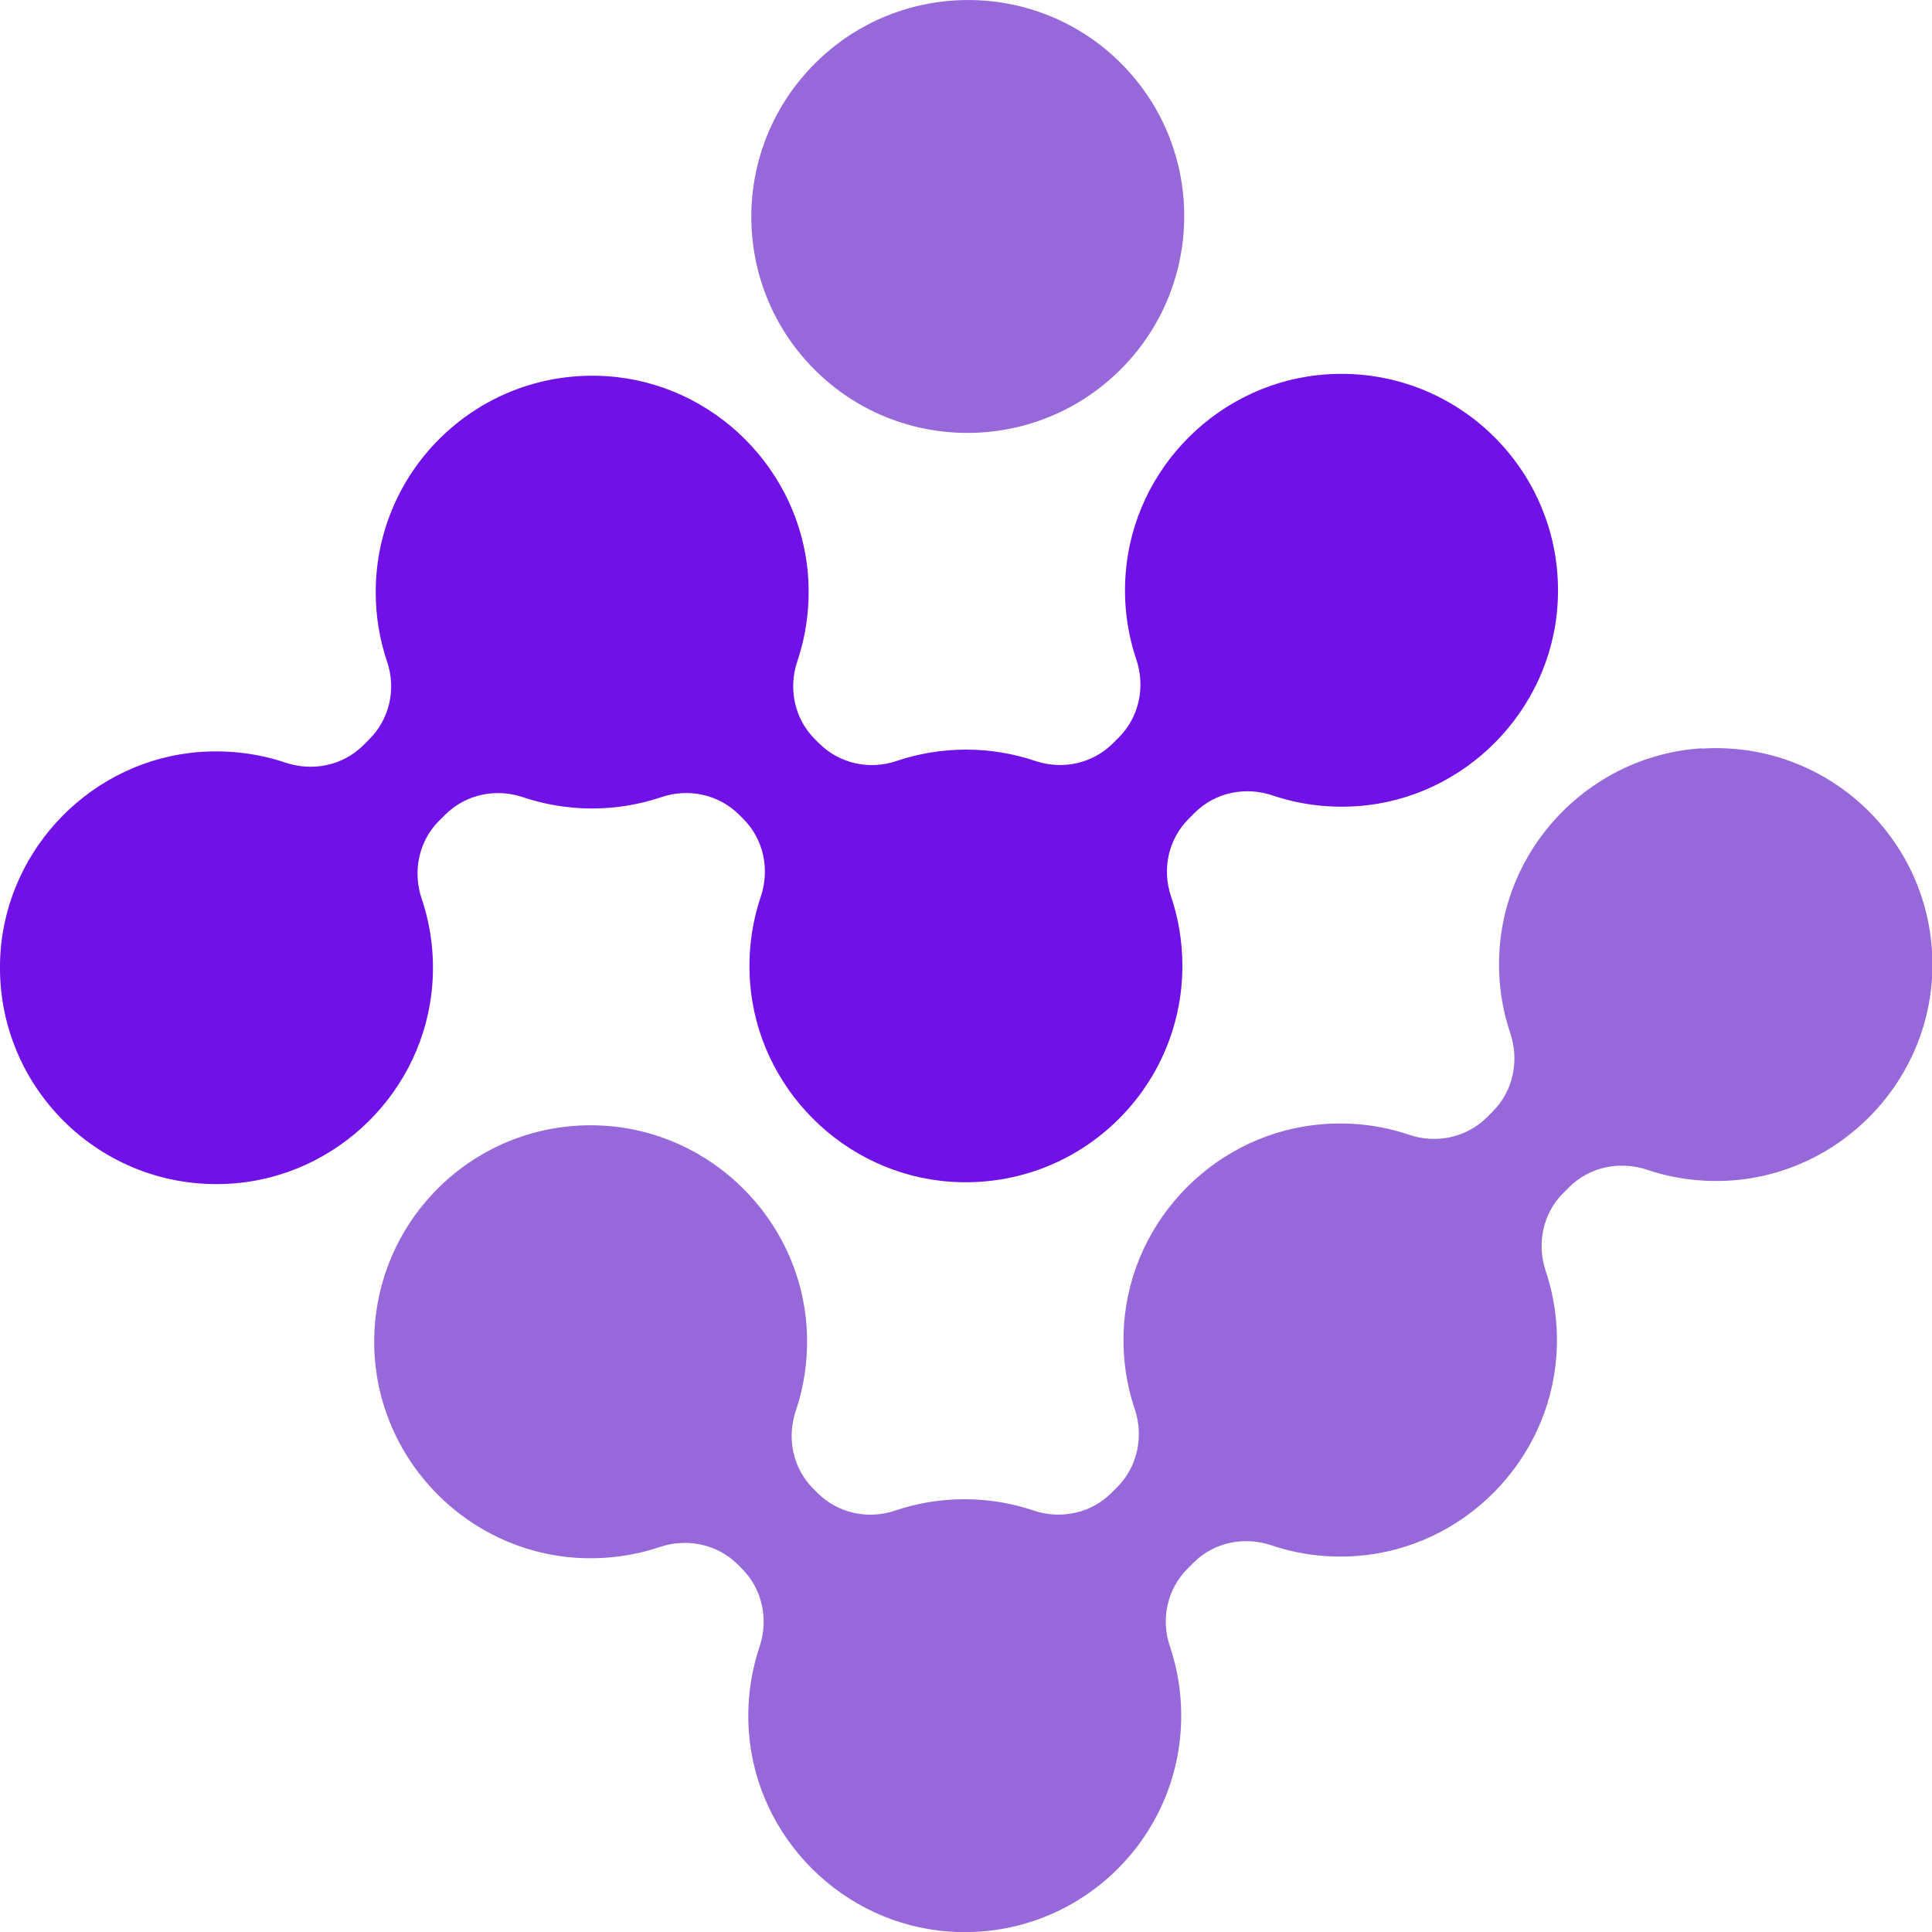
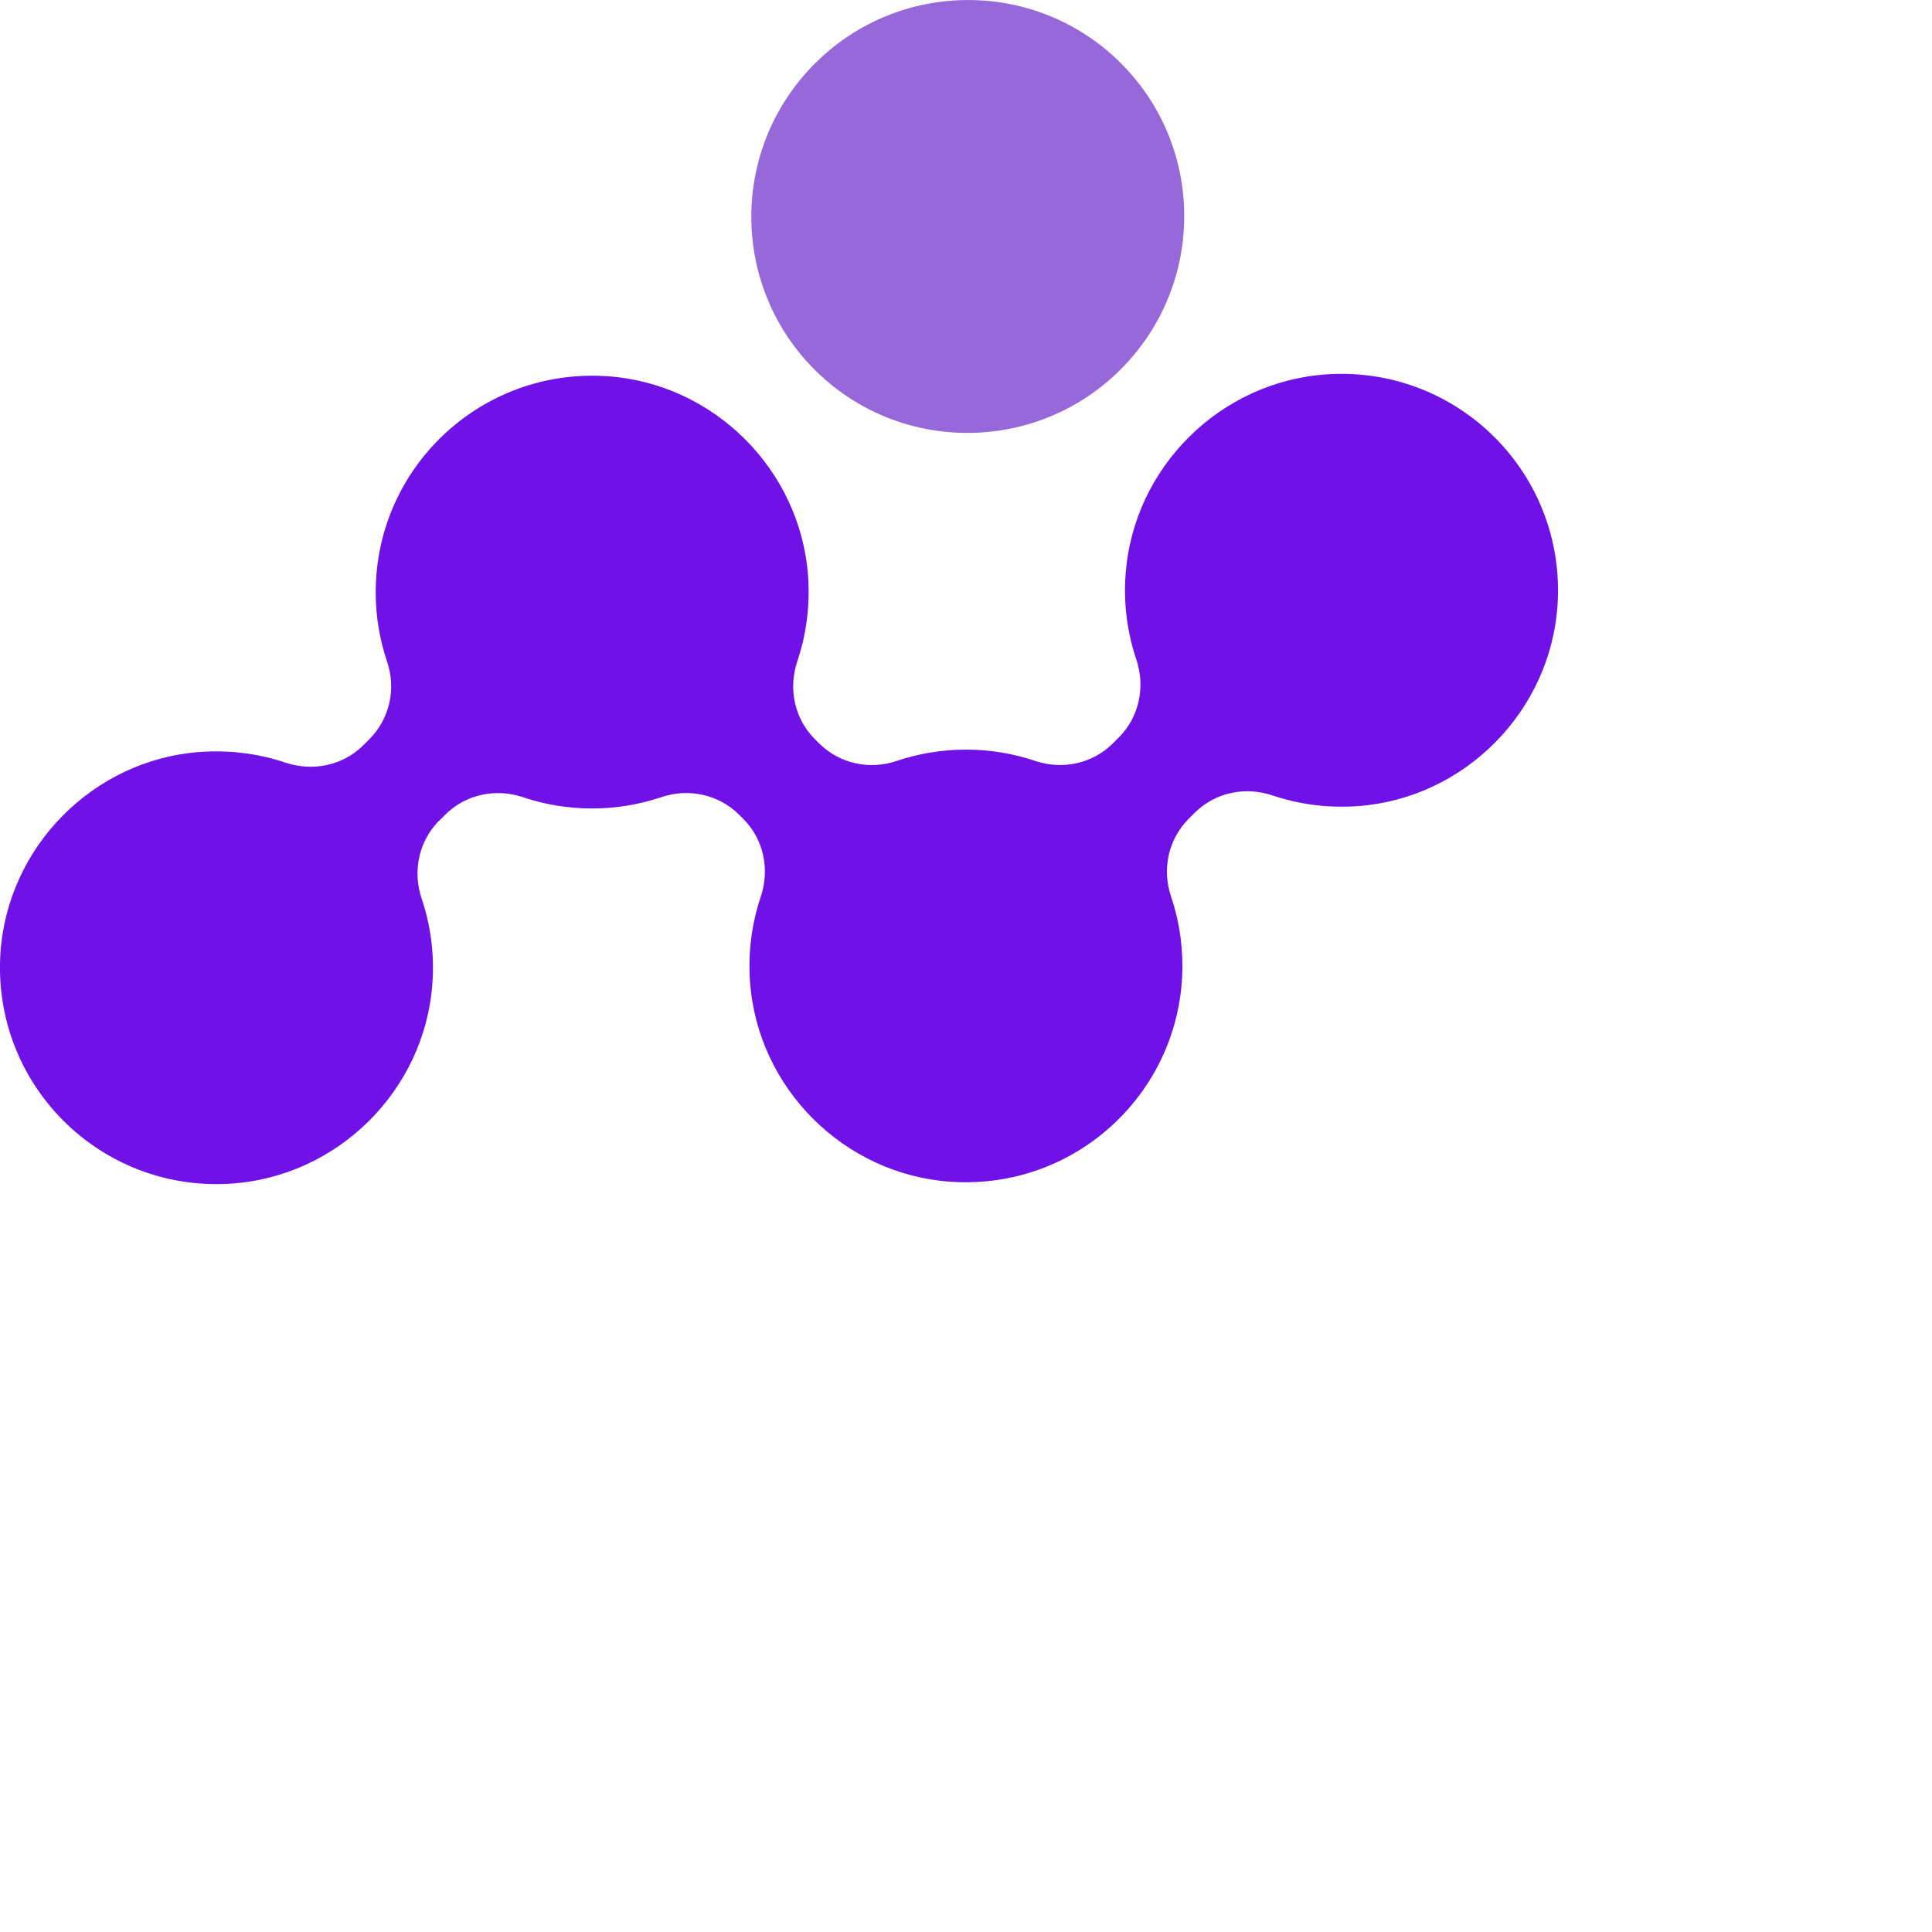
<svg xmlns="http://www.w3.org/2000/svg" id="Layer_2" data-name="Layer 2" viewBox="0 0 150 150">
  <defs>
    <style>
      .cls-1 {
        fill: #6f11e7;
      }

      .cls-2 {
        fill: #9668d9;
      }
    </style>
  </defs>
  <g id="Layer_1-2" data-name="Layer 1">
    <g>
      <ellipse class="cls-2" cx="75.13" cy="16.81" rx="16.82" ry="16.79" transform="translate(9.89 57.67) rotate(-44.67)" />
-       <path class="cls-2" d="M132.1,58.1c-8.31,.52-15.08,7.23-15.67,15.54-.17,2.31,.14,4.53,.83,6.58,.71,2.13,.23,4.47-1.35,6.06l-.47,.47c-1.58,1.58-3.93,2.07-6.05,1.35-2.04-.69-4.25-.99-6.55-.83-8.27,.57-14.99,7.28-15.57,15.56-.16,2.31,.14,4.52,.83,6.56,.71,2.13,.23,4.47-1.35,6.06l-.46,.46c-1.58,1.58-3.91,2.08-6.03,1.37-1.69-.57-3.5-.88-5.38-.88s-3.69,.31-5.38,.88c-2.11,.72-4.45,.21-6.03-1.37l-.33-.33c-1.59-1.59-2.07-3.93-1.35-6.06,.69-2.05,.99-4.27,.83-6.58-.6-8.31-7.37-15.02-15.69-15.54-10.13-.63-18.48,7.73-17.84,17.87,.53,8.32,7.24,15.08,15.55,15.67,2.31,.16,4.53-.14,6.58-.83,2.12-.71,4.47-.23,6.05,1.35l.34,.34c1.59,1.59,2.07,3.93,1.36,6.06-.69,2.05-.99,4.28-.83,6.59,.6,8.27,7.32,14.96,15.6,15.52,9.81,.66,17.97-7.1,17.97-16.77,0-1.88-.31-3.69-.88-5.38-.72-2.11-.21-4.45,1.37-6.03l.46-.46c1.59-1.59,3.93-2.07,6.06-1.35,2.04,.69,4.25,.99,6.56,.83,8.27-.58,14.98-7.29,15.56-15.57,.16-2.3-.15-4.51-.83-6.55-.71-2.12-.23-4.47,1.35-6.05l.46-.46c1.59-1.59,3.93-2.07,6.06-1.36,2.05,.69,4.28,.99,6.59,.83,8.31-.6,15.02-7.38,15.53-15.7,.62-10.13-7.73-18.47-17.87-17.83Z" />
      <path class="cls-1" d="M34.1,63.72l.46-.46c1.58-1.58,3.91-2.08,6.03-1.37,1.69,.57,3.5,.88,5.38,.88s3.69-.31,5.38-.88c2.11-.72,4.45-.21,6.03,1.36l.33,.33c1.59,1.59,2.07,3.93,1.35,6.06-.69,2.05-.99,4.27-.83,6.59,.6,8.27,7.31,14.96,15.59,15.52,9.81,.66,17.98-7.1,17.98-16.77,0-1.88-.31-3.69-.88-5.38-.72-2.11-.21-4.45,1.37-6.03l.46-.46c1.59-1.59,3.93-2.07,6.06-1.35,2.05,.69,4.27,.99,6.58,.83,8.31-.59,15.02-7.37,15.54-15.68,.63-10.13-7.72-18.48-17.85-17.85-8.32,.52-15.09,7.22-15.69,15.54-.17,2.31,.14,4.54,.83,6.59,.72,2.13,.23,4.47-1.35,6.06l-.46,.46c-1.58,1.58-3.91,2.08-6.03,1.37-1.69-.57-3.5-.88-5.38-.88-1.88,0-3.69,.31-5.38,.88-2.11,.72-4.45,.21-6.03-1.37l-.33-.33c-1.59-1.59-2.07-3.93-1.35-6.06,.69-2.05,.99-4.28,.83-6.59-.6-8.27-7.32-14.96-15.59-15.52-9.81-.66-17.98,7.1-17.98,16.77,0,1.88,.31,3.69,.88,5.38,.72,2.11,.21,4.45-1.37,6.03l-.46,.46c-1.59,1.59-3.93,2.07-6.06,1.36-2.05-.69-4.28-.99-6.6-.83C7.25,58.97,.55,65.75,.03,74.06c-.62,10.13,7.72,18.47,17.85,17.84,8.32-.52,15.09-7.22,15.69-15.53,.17-2.32-.14-4.54-.83-6.59-.72-2.13-.23-4.47,1.35-6.06Z" />
    </g>
  </g>
</svg>